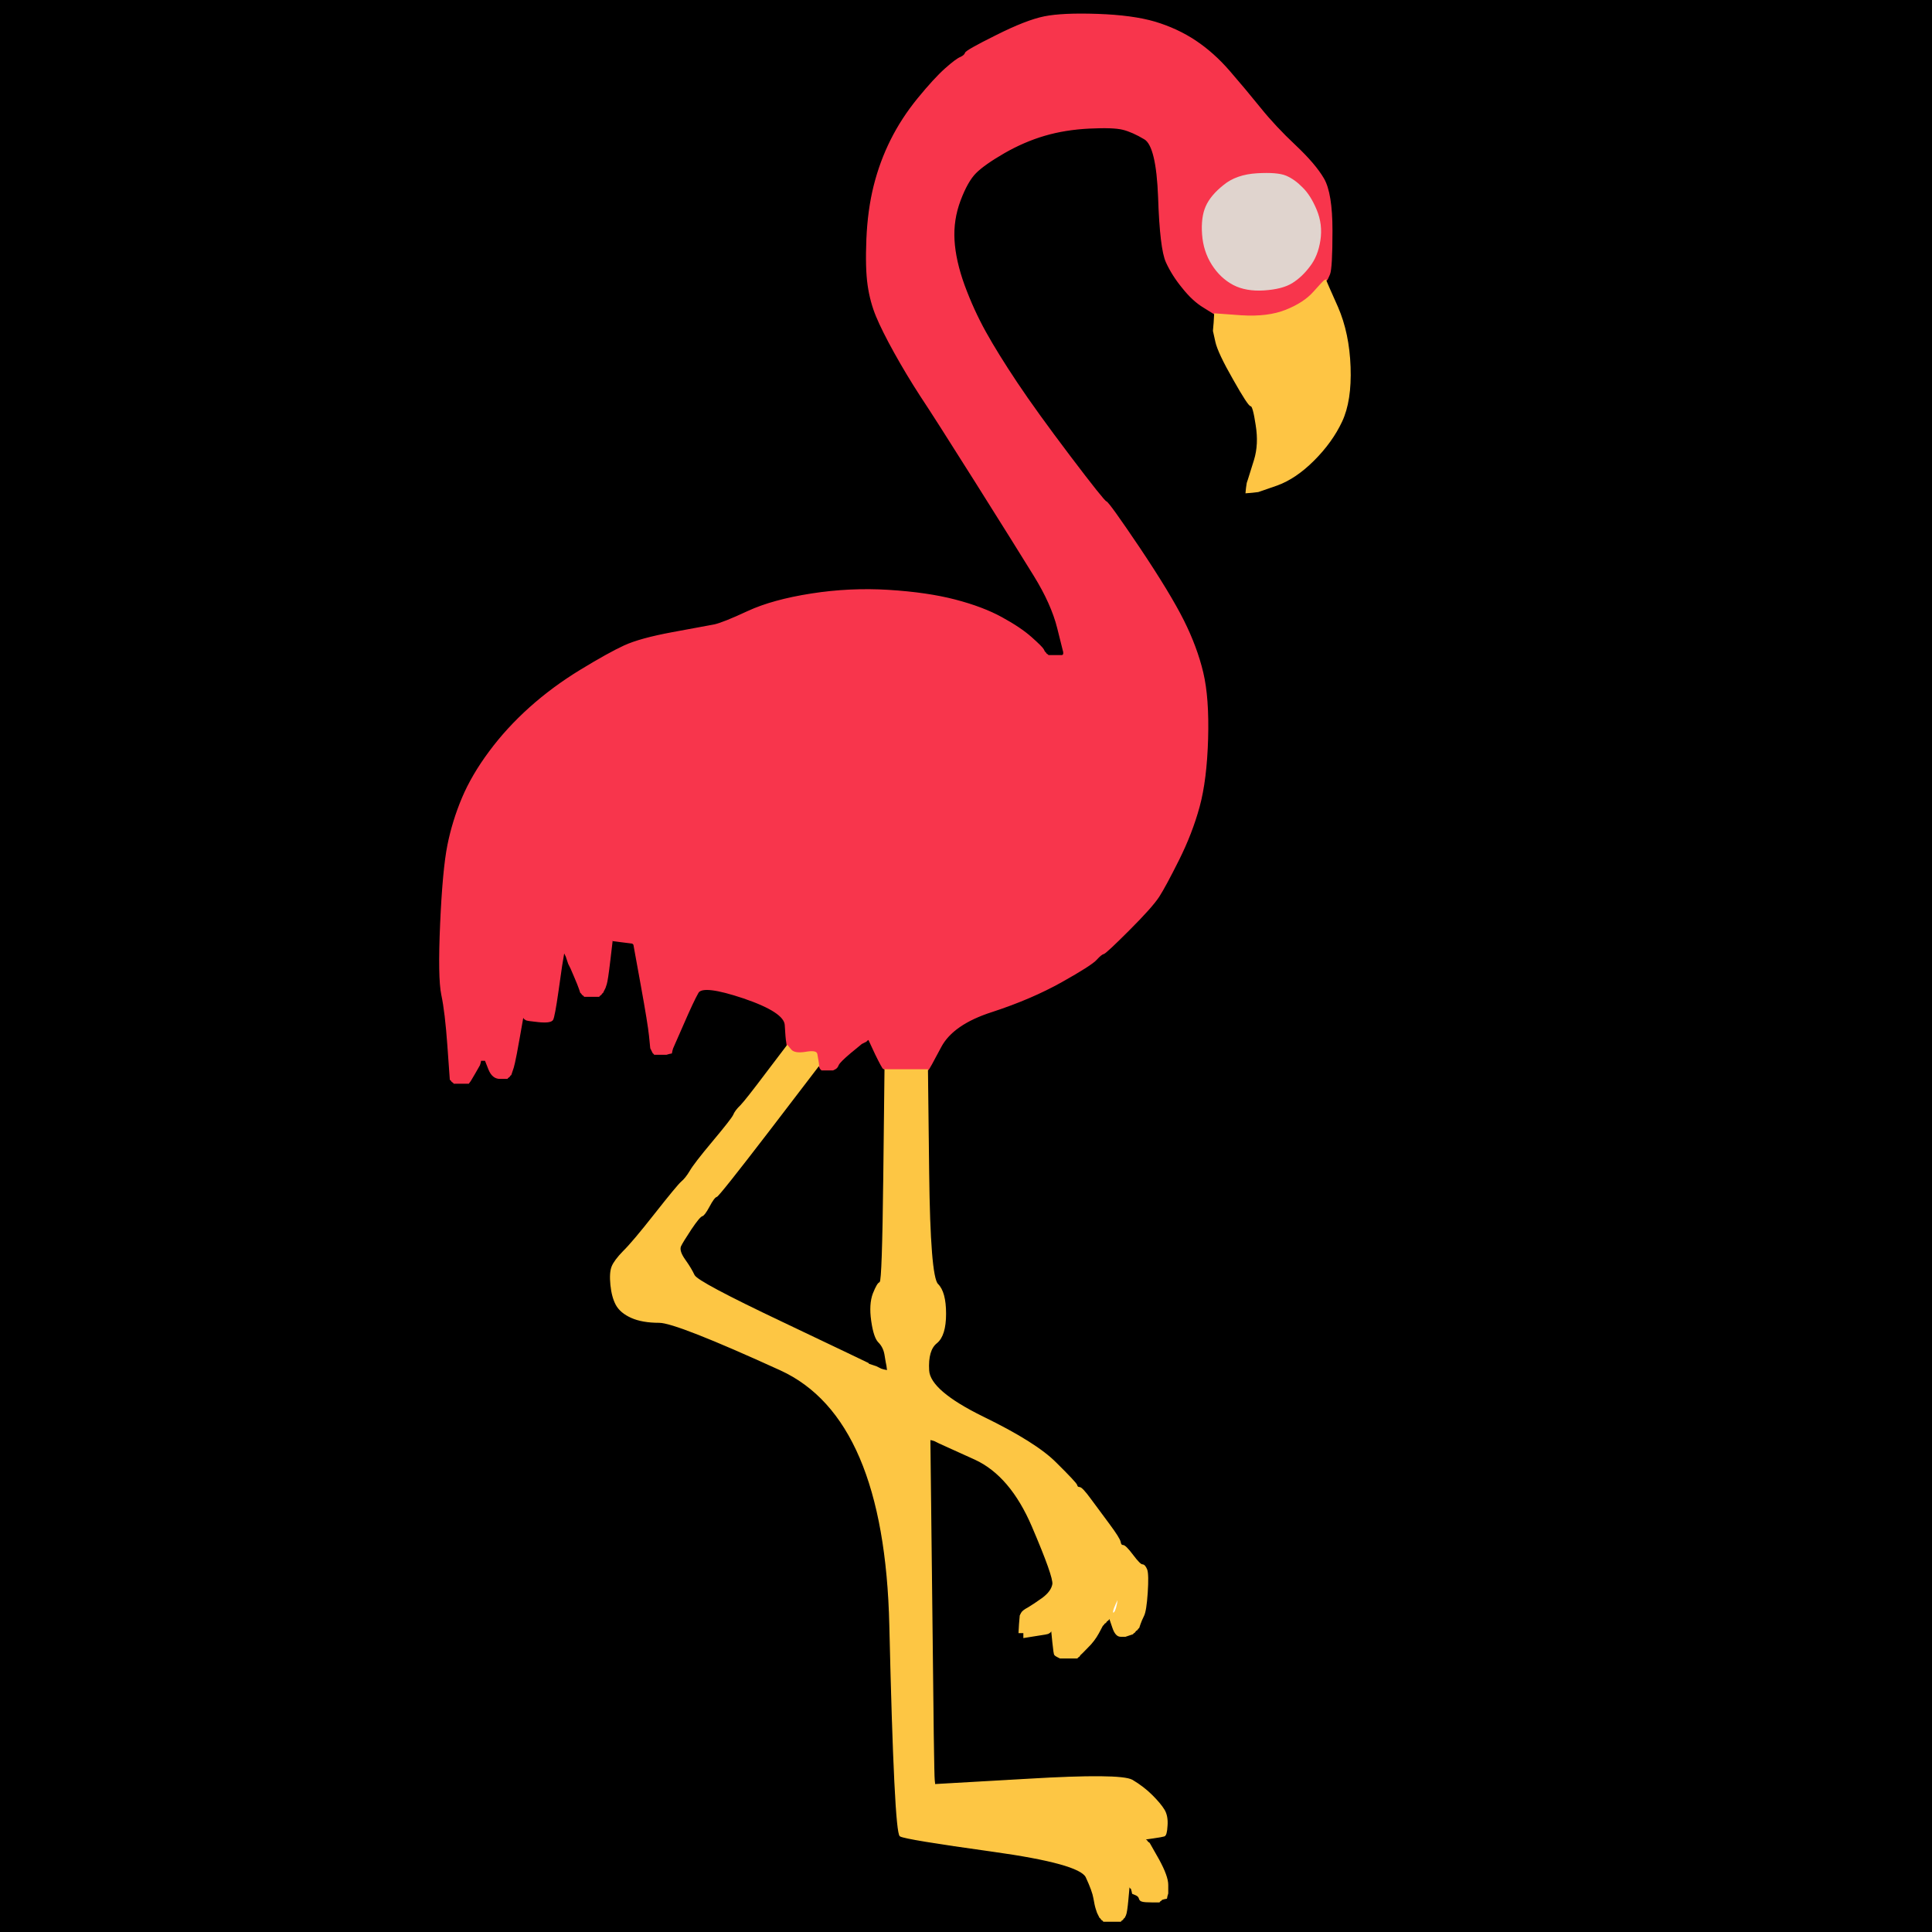
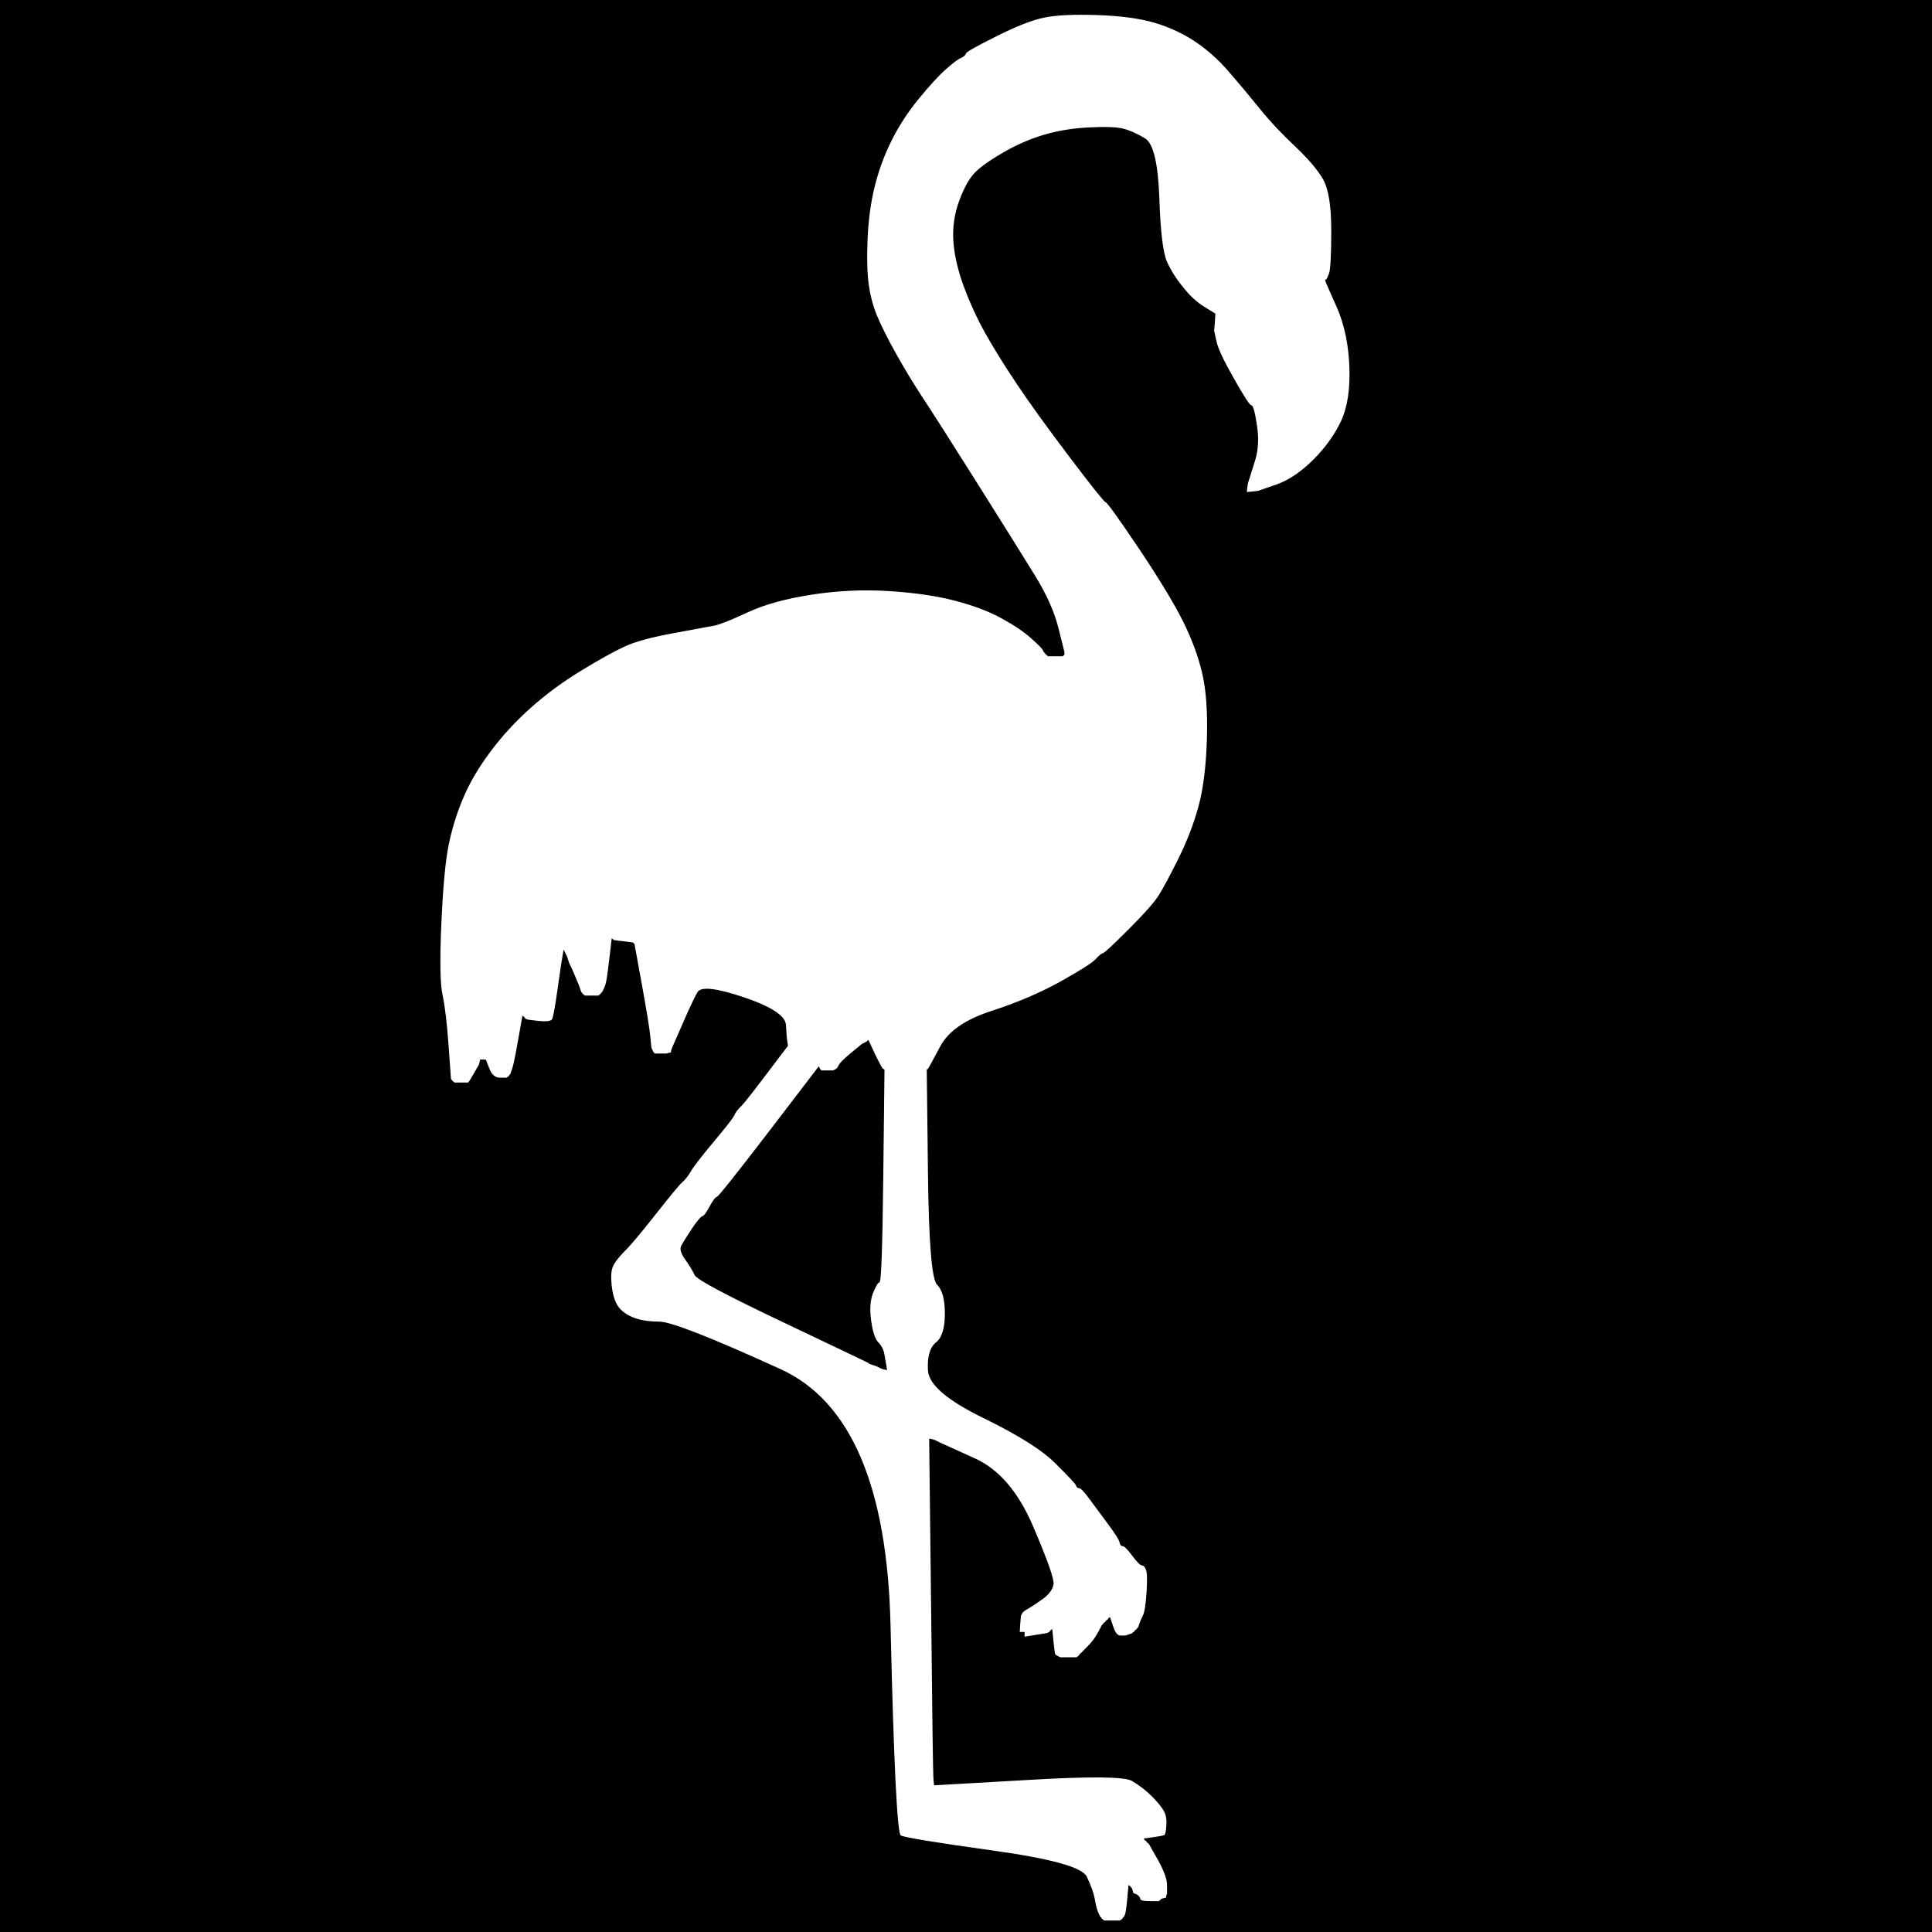
<svg xmlns="http://www.w3.org/2000/svg" width="800" height="800">
  <path style="opacity:1;fill:#000000;fill-rule:evenodd;stroke:#000000;stroke-width:0.5px;stroke-linecap:butt;stroke-linejoin:miter;stroke-opacity:1;" d="M 0.0 400.0 L 0.0 0.0 L 400.0 0.0 L 800.0 0.0 L 800.0 400.0 L 800.0 800.0 L 400.0 800.0 L 0.0 800.0 L 0.0 400.0 z  M 549.2 116.0 L 549.0 116.0 L 549.0 116.2 Q 549.0 116.5 553.8 127.2 Q 558.5 138.0 559.0 152.0 Q 559.5 166.0 555.5 174.5 Q 551.5 183.0 544.0 190.5 Q 536.5 198.0 528.8 200.8 L 521.0 203.5 L 518.5 203.8 L 516.0 204.0 L 516.2 202.0 L 516.5 200.0 L 517.0 198.5 Q 517.5 197.0 519.5 190.5 Q 521.5 184.0 520.2 176.0 Q 519.0 168.0 518.0 168.0 Q 517.0 168.0 510.8 157.0 Q 504.5 146.0 503.5 141.5 L 502.5 137.0 L 502.8 133.5 L 503.0 130.0 L 498.5 127.2 Q 494.0 124.5 489.8 119.2 Q 485.5 114.0 483.0 108.5 Q 480.5 103.0 479.8 81.8 Q 479.0 60.5 474.0 57.5 Q 469.0 54.5 465.0 53.5 Q 461.0 52.5 451.0 53.0 Q 441.0 53.5 432.5 56.0 Q 424.0 58.5 415.8 63.2 Q 407.5 68.0 404.0 71.5 Q 400.5 75.0 397.5 83.0 Q 394.5 91.0 395.0 99.5 Q 395.5 108.0 399.2 118.2 Q 403.0 128.5 408.0 137.5 Q 413.0 146.5 421.0 158.5 Q 429.0 170.5 443.0 189.0 Q 457.0 207.5 458.0 207.8 Q 459.0 208.0 471.8 227.0 Q 484.5 246.0 490.0 257.0 Q 495.5 268.0 498.0 278.5 Q 500.5 289.0 500.0 306.0 Q 499.5 323.0 496.5 334.0 Q 493.5 345.0 488.0 356.0 Q 482.5 367.0 479.8 371.2 Q 477.0 375.5 467.5 385.0 Q 458.0 394.5 457.0 394.8 Q 456.0 395.0 454.0 397.2 Q 452.0 399.5 439.5 406.5 Q 427.0 413.5 410.8 418.8 Q 394.5 424.0 389.5 433.5 Q 384.5 443.0 384.2 443.0 L 384.0 443.0 L 384.5 485.8 Q 385.0 528.5 388.2 531.8 Q 391.5 535.0 391.5 544.0 Q 391.5 553.0 387.8 556.0 Q 384.0 559.0 384.5 567.5 Q 385.0 576.0 407.0 586.8 Q 429.0 597.5 437.2 605.8 Q 445.5 614.0 445.8 615.0 Q 446.0 616.0 447.0 616.0 Q 448.0 616.0 451.5 620.8 Q 455.0 625.5 459.2 631.2 Q 463.5 637.0 463.8 638.5 Q 464.0 640.0 465.0 640.0 Q 466.0 640.0 469.0 644.0 Q 472.0 648.0 473.0 648.0 Q 474.0 648.0 474.8 650.0 Q 475.5 652.0 475.0 659.5 Q 474.5 667.0 473.5 669.0 Q 472.5 671.0 472.0 672.5 L 471.5 674.0 L 471.2 674.2 L 471.0 674.5 L 470.8 674.8 L 470.5 675.0 L 470.2 675.2 L 470.0 675.5 L 469.8 675.8 L 469.5 676.0 L 469.2 676.2 L 469.0 676.5 L 467.5 677.0 L 466.0 677.5 L 464.0 677.5 Q 462.0 677.5 460.8 673.8 L 459.5 670.0 L 459.2 670.2 L 459.0 670.5 L 458.8 670.8 L 458.5 671.0 L 458.2 671.2 L 458.0 671.5 L 457.8 671.8 L 457.5 672.0 L 457.2 672.2 L 457.0 672.5 L 456.8 672.8 L 456.5 673.0 L 454.8 676.2 Q 453.0 679.5 450.2 682.2 Q 447.5 685.0 447.2 685.2 L 447.0 685.5 L 446.8 685.8 L 446.5 686.0 L 446.2 686.2 L 446.0 686.5 L 442.5 686.5 L 439.0 686.5 L 438.0 686.0 Q 437.0 685.5 436.8 685.2 Q 436.5 685.0 436.0 680.0 L 435.5 675.0 L 435.2 675.2 L 435.0 675.5 L 434.8 675.8 L 434.5 676.0 L 434.2 676.2 Q 434.0 676.5 429.0 677.2 L 424.0 678.0 L 424.0 677.0 L 424.0 676.0 L 423.0 676.0 L 422.0 676.0 L 422.2 672.5 L 422.5 669.0 L 423.0 668.0 Q 423.5 667.0 425.8 665.8 Q 428.0 664.5 431.8 661.8 Q 435.5 659.0 436.0 656.0 Q 436.5 653.0 427.5 632.0 Q 418.5 611.0 403.8 604.2 L 389.0 597.5 L 388.0 597.0 L 387.0 596.5 L 386.0 596.2 L 385.0 596.0 L 385.8 665.5 Q 386.5 735.0 386.8 737.0 L 387.0 739.0 L 425.5 736.8 Q 464.0 734.5 468.8 737.2 Q 473.5 740.0 477.0 743.5 Q 480.5 747.0 482.0 749.5 Q 483.5 752.0 483.2 756.0 Q 483.0 760.0 482.0 760.2 Q 481.0 760.5 477.5 761.0 L 474.0 761.5 L 474.2 761.8 L 474.5 762.0 L 474.8 762.2 L 475.0 762.5 L 475.2 762.8 L 475.5 763.0 L 475.8 763.2 L 476.0 763.5 L 479.8 770.2 Q 483.5 777.0 483.5 780.5 L 483.5 784.0 L 483.2 785.0 L 483.0 786.0 L 482.0 786.2 L 481.0 786.5 L 480.8 786.8 L 480.5 787.0 L 480.2 787.2 L 480.0 787.5 L 477.0 787.5 Q 474.0 787.5 473.0 787.2 Q 472.0 787.0 471.8 786.0 Q 471.5 785.0 470.2 784.5 L 469.0 784.0 L 468.8 783.0 L 468.5 782.0 L 468.2 781.8 L 468.0 781.5 L 467.8 781.2 L 467.5 781.0 L 467.0 786.5 Q 466.5 792.0 466.0 793.0 L 465.5 794.0 L 465.2 794.2 L 465.0 794.5 L 464.8 794.8 L 464.5 795.0 L 464.2 795.2 L 464.0 795.5 L 460.5 795.5 L 457.0 795.5 L 456.8 795.2 L 456.5 795.0 L 456.2 794.8 L 456.0 794.5 L 455.8 794.2 L 455.5 794.0 L 455.0 793.0 L 454.5 792.0 L 454.0 790.5 Q 453.5 789.0 453.0 786.0 Q 452.5 783.0 449.8 777.2 Q 447.0 771.5 411.0 766.5 Q 375.0 761.5 372.8 760.2 Q 370.5 759.0 368.5 673.0 Q 366.5 587.0 323.2 567.2 Q 280.0 547.5 273.0 547.5 Q 266.0 547.5 261.5 545.5 Q 257.0 543.5 255.2 540.2 Q 253.5 537.0 253.0 532.0 Q 252.5 527.0 253.5 524.5 Q 254.5 522.0 258.2 518.2 Q 262.0 514.5 271.2 502.8 Q 280.5 491.0 282.2 489.5 Q 284.0 488.0 285.8 485.0 Q 287.5 482.0 295.2 472.8 Q 303.0 463.5 303.8 461.8 Q 304.5 460.0 306.8 457.8 Q 309.0 455.5 317.5 444.2 L 326.0 433.0 L 325.8 431.5 Q 325.5 430.0 325.2 424.5 Q 325.0 419.0 308.0 413.2 Q 291.0 407.5 289.0 411.0 Q 287.0 414.5 282.8 424.2 L 278.5 434.0 L 278.2 435.0 L 278.0 436.0 L 277.0 436.2 L 276.0 436.5 L 273.5 436.5 L 271.0 436.5 L 270.8 436.2 L 270.5 436.0 L 270.0 435.0 L 269.5 434.0 L 269.0 429.0 Q 268.5 424.0 265.5 407.5 L 262.5 391.0 L 262.2 390.8 L 262.0 390.5 L 258.0 390.0 L 254.0 389.5 L 253.8 389.2 L 253.5 389.0 L 252.5 397.5 Q 251.5 406.0 251.0 407.5 L 250.5 409.0 L 250.0 410.0 L 249.5 411.0 L 249.2 411.2 L 249.0 411.5 L 248.8 411.8 L 248.5 412.0 L 248.2 412.2 L 248.0 412.5 L 245.0 412.5 L 242.0 412.5 L 241.8 412.2 L 241.5 412.0 L 241.2 411.8 L 241.0 411.5 L 240.8 411.2 L 240.5 411.0 L 240.0 409.5 Q 239.5 408.0 238.0 404.5 L 236.5 401.0 L 236.0 400.0 L 235.5 399.0 L 235.0 397.5 L 234.5 396.0 L 234.0 395.0 L 233.5 394.0 L 233.0 397.0 L 232.5 400.0 L 231.0 410.5 Q 229.5 421.0 228.8 422.2 Q 228.0 423.5 223.0 423.0 Q 218.0 422.5 217.8 422.2 Q 217.5 422.0 217.2 421.8 L 217.0 421.5 L 216.8 421.2 L 216.5 421.0 L 215.0 429.5 Q 213.5 438.0 213.0 440.0 L 212.5 442.0 L 212.0 443.5 L 211.5 445.0 L 211.2 445.2 L 211.0 445.5 L 210.8 445.8 L 210.5 446.0 L 210.2 446.2 L 210.0 446.5 L 207.0 446.5 Q 204.0 446.5 202.5 442.8 L 201.0 439.0 L 200.0 439.0 L 199.0 439.0 L 198.8 440.0 L 198.5 441.0 L 196.5 444.5 Q 194.5 448.0 194.2 448.2 L 194.0 448.5 L 191.0 448.5 L 188.0 448.5 L 187.8 448.2 L 187.5 448.0 L 187.2 447.8 L 187.0 447.5 L 186.8 447.2 L 186.5 447.0 L 185.5 433.0 Q 184.5 419.0 183.0 412.0 Q 181.5 405.0 182.5 382.5 Q 183.5 360.0 185.5 350.0 Q 187.5 340.0 191.5 330.5 Q 195.5 321.0 202.8 311.2 Q 210.0 301.5 219.5 293.0 Q 229.0 284.5 240.5 277.5 Q 252.0 270.5 258.5 267.5 Q 265.0 264.5 278.5 262.0 Q 292.0 259.5 295.8 258.8 Q 299.5 258.0 309.8 253.2 Q 320.0 248.5 336.0 246.0 Q 352.0 243.5 368.0 244.5 Q 384.0 245.5 395.5 248.5 Q 407.0 251.5 414.8 255.8 Q 422.5 260.0 427.0 264.0 Q 431.5 268.0 432.0 269.0 L 432.5 270.0 L 432.8 270.2 L 433.0 270.5 L 433.2 270.8 L 433.5 271.0 L 433.8 271.2 L 434.0 271.5 L 437.0 271.5 L 440.0 271.5 L 440.2 271.2 L 440.5 271.0 L 440.5 270.5 L 440.5 270.0 L 438.0 260.0 Q 435.5 250.0 428.2 238.2 Q 421.0 226.5 404.0 199.5 Q 387.0 172.5 381.2 163.8 Q 375.5 155.0 370.5 146.0 Q 365.5 137.0 363.0 131.0 Q 360.5 125.0 359.5 118.0 Q 358.5 111.0 359.0 99.0 Q 359.5 87.0 362.0 77.0 Q 364.5 67.0 369.0 58.0 Q 373.5 49.0 380.2 40.8 Q 387.0 32.5 391.5 28.5 Q 396.0 24.5 397.8 23.8 Q 399.5 23.0 399.8 22.0 Q 400.0 21.0 412.5 14.8 Q 425.0 8.5 432.5 7.0 Q 440.0 5.5 454.5 6.0 Q 469.0 6.5 478.2 9.2 Q 487.5 12.0 495.0 17.0 Q 502.5 22.0 509.0 29.5 Q 515.5 37.0 521.8 44.8 Q 528.0 52.5 536.2 60.2 Q 544.5 68.0 548.0 74.0 Q 551.5 80.0 551.5 95.5 Q 551.5 111.0 550.5 113.5 Q 549.5 116.0 549.2 116.0 z  " />
-   <path style="opacity:1;fill:#F8354C;fill-rule:evenodd;stroke:#F8354C;stroke-width:0.5px;stroke-linecap:butt;stroke-linejoin:miter;stroke-opacity:1;" d="M 549.2 116.0 L 549.0 116.0 L 548.5 116.2 Q 548.0 116.5 544.0 121.0 Q 540.0 125.5 532.5 128.5 Q 525.0 131.5 514.0 130.8 L 503.0 130.0 L 498.5 127.2 Q 494.0 124.5 489.8 119.2 Q 485.5 114.0 483.0 108.5 Q 480.5 103.0 479.8 81.8 Q 479.0 60.5 474.0 57.5 Q 469.0 54.5 465.0 53.5 Q 461.0 52.5 451.0 53.0 Q 441.0 53.5 432.5 56.0 Q 424.0 58.5 415.8 63.2 Q 407.5 68.0 404.0 71.5 Q 400.5 75.0 397.5 83.0 Q 394.5 91.0 395.0 99.5 Q 395.5 108.0 399.2 118.2 Q 403.0 128.5 408.0 137.5 Q 413.0 146.5 421.0 158.5 Q 429.0 170.5 443.0 189.0 Q 457.0 207.5 458.0 207.8 Q 459.0 208.0 471.8 227.0 Q 484.5 246.0 490.0 257.0 Q 495.5 268.0 498.0 278.5 Q 500.5 289.0 500.0 306.0 Q 499.5 323.0 496.5 334.0 Q 493.5 345.0 488.0 356.0 Q 482.5 367.0 479.8 371.2 Q 477.0 375.5 467.5 385.0 Q 458.0 394.5 457.0 394.8 Q 456.0 395.0 454.0 397.2 Q 452.0 399.5 439.5 406.5 Q 427.0 413.5 410.8 418.8 Q 394.5 424.0 389.5 433.5 Q 384.5 443.0 384.2 443.0 L 384.0 443.0 L 375.0 443.0 L 366.0 443.0 L 365.5 442.8 Q 365.0 442.5 362.2 436.8 L 359.5 431.0 L 359.2 431.2 L 359.0 431.5 L 358.0 432.0 L 357.0 432.5 L 352.5 436.2 Q 348.0 440.0 347.5 441.2 Q 347.0 442.5 346.0 443.0 L 345.0 443.5 L 342.5 443.5 L 340.0 443.5 L 339.8 443.2 Q 339.5 443.0 339.2 442.5 L 339.0 442.0 L 338.8 440.0 Q 338.5 438.0 338.2 436.5 Q 338.0 435.0 333.5 435.8 Q 329.0 436.5 327.5 434.8 L 326.0 433.0 L 325.8 431.5 Q 325.5 430.0 325.2 424.5 Q 325.0 419.0 308.0 413.2 Q 291.0 407.5 289.0 411.0 Q 287.0 414.5 282.8 424.2 L 278.5 434.0 L 278.2 435.0 L 278.0 436.0 L 277.0 436.2 L 276.0 436.5 L 273.5 436.5 L 271.0 436.5 L 270.8 436.2 L 270.5 436.0 L 270.0 435.0 L 269.5 434.0 L 269.0 429.0 Q 268.5 424.0 265.5 407.5 L 262.5 391.0 L 262.2 390.8 L 262.0 390.5 L 258.0 390.0 L 254.0 389.5 L 253.8 389.2 L 253.5 389.0 L 252.5 397.5 Q 251.5 406.0 251.0 407.5 L 250.5 409.0 L 250.0 410.0 L 249.5 411.0 L 249.2 411.2 L 249.0 411.5 L 248.8 411.8 L 248.5 412.0 L 248.2 412.2 L 248.0 412.5 L 245.0 412.5 L 242.0 412.5 L 241.8 412.2 L 241.5 412.0 L 241.2 411.8 L 241.0 411.5 L 240.8 411.2 L 240.5 411.0 L 240.0 409.5 Q 239.5 408.0 238.0 404.5 L 236.5 401.0 L 236.0 400.0 L 235.5 399.0 L 235.0 397.5 L 234.5 396.0 L 234.0 395.0 L 233.5 394.0 L 233.0 397.0 L 232.5 400.0 L 231.0 410.5 Q 229.5 421.0 228.8 422.2 Q 228.0 423.5 223.0 423.0 Q 218.0 422.5 217.8 422.2 Q 217.5 422.0 217.2 421.8 L 217.0 421.5 L 216.8 421.2 L 216.5 421.0 L 215.0 429.5 Q 213.5 438.0 213.0 440.0 L 212.5 442.0 L 212.0 443.5 L 211.5 445.0 L 211.2 445.2 L 211.0 445.5 L 210.8 445.8 L 210.5 446.0 L 210.2 446.2 L 210.0 446.5 L 207.0 446.5 Q 204.0 446.5 202.5 442.8 L 201.0 439.0 L 200.0 439.0 L 199.0 439.0 L 198.8 440.0 L 198.5 441.0 L 196.5 444.5 Q 194.5 448.0 194.2 448.2 L 194.0 448.5 L 191.0 448.5 L 188.0 448.5 L 187.8 448.2 L 187.5 448.0 L 187.2 447.8 L 187.0 447.5 L 186.8 447.2 L 186.5 447.0 L 185.5 433.0 Q 184.5 419.0 183.0 412.0 Q 181.5 405.0 182.5 382.5 Q 183.5 360.0 185.5 350.0 Q 187.5 340.0 191.5 330.5 Q 195.5 321.0 202.8 311.2 Q 210.0 301.5 219.5 293.0 Q 229.0 284.5 240.5 277.5 Q 252.0 270.5 258.5 267.5 Q 265.0 264.5 278.5 262.0 Q 292.0 259.5 295.8 258.8 Q 299.5 258.0 309.8 253.2 Q 320.0 248.5 336.0 246.0 Q 352.0 243.5 368.0 244.5 Q 384.0 245.5 395.5 248.5 Q 407.0 251.5 414.8 255.8 Q 422.5 260.0 427.0 264.0 Q 431.5 268.0 432.0 269.0 L 432.5 270.0 L 432.8 270.2 L 433.0 270.5 L 433.2 270.8 L 433.5 271.0 L 433.8 271.2 L 434.0 271.5 L 437.0 271.5 L 440.0 271.5 L 440.2 271.2 L 440.5 271.0 L 440.5 270.5 L 440.5 270.0 L 438.0 260.0 Q 435.5 250.0 428.2 238.2 Q 421.0 226.5 404.0 199.5 Q 387.0 172.5 381.2 163.8 Q 375.5 155.0 370.5 146.0 Q 365.5 137.0 363.0 131.0 Q 360.5 125.0 359.5 118.0 Q 358.5 111.0 359.0 99.0 Q 359.5 87.0 362.0 77.0 Q 364.5 67.0 369.0 58.0 Q 373.5 49.0 380.2 40.8 Q 387.0 32.5 391.5 28.5 Q 396.0 24.5 397.8 23.8 Q 399.5 23.0 399.8 22.0 Q 400.0 21.0 412.5 14.8 Q 425.0 8.5 432.5 7.0 Q 440.0 5.5 454.5 6.0 Q 469.0 6.5 478.2 9.2 Q 487.5 12.0 495.0 17.0 Q 502.5 22.0 509.0 29.5 Q 515.5 37.0 521.8 44.8 Q 528.0 52.5 536.2 60.2 Q 544.5 68.0 548.0 74.0 Q 551.5 80.0 551.5 95.5 Q 551.5 111.0 550.5 113.5 Q 549.5 116.0 549.2 116.0 z  M 520.5 72.0 Q 529.0 71.5 532.5 73.0 Q 536.0 74.5 539.2 77.8 Q 542.5 81.0 545.0 87.0 Q 547.5 93.0 546.5 99.5 Q 545.5 106.0 542.2 110.2 Q 539.0 114.5 535.0 117.0 Q 531.0 119.5 523.5 120.0 Q 516.0 120.5 510.8 117.8 Q 505.5 115.0 502.0 109.5 Q 498.5 104.0 498.0 97.0 Q 497.5 90.0 499.5 85.5 Q 501.5 81.0 506.8 76.8 Q 512.0 72.5 520.5 72.0 z  " />
-   <path style="opacity:1;fill:#FDC644;fill-rule:evenodd;stroke:#FDC644;stroke-width:0.5px;stroke-linecap:butt;stroke-linejoin:miter;stroke-opacity:1;" d="M 317.5 444.2 L 326.0 433.0 L 327.5 434.8 Q 329.0 436.5 333.5 435.8 Q 338.0 435.0 338.2 436.5 Q 338.5 438.0 338.8 440.0 L 339.0 442.0 L 318.5 468.8 Q 298.0 495.5 297.0 495.8 Q 296.0 496.0 294.0 499.8 Q 292.0 503.5 291.0 503.8 Q 290.0 504.0 286.5 509.2 Q 283.0 514.5 282.2 516.2 Q 281.5 518.0 284.0 521.5 Q 286.5 525.0 287.8 527.8 Q 289.0 530.5 324.2 547.2 Q 359.5 564.0 359.8 564.2 L 360.0 564.5 L 361.5 565.0 L 363.0 565.5 L 364.0 566.0 L 365.0 566.5 L 366.0 566.8 L 367.0 567.0 L 366.8 565.5 L 366.5 564.0 L 366.0 561.0 Q 365.5 558.0 363.5 556.0 Q 361.5 554.0 360.5 547.0 Q 359.5 540.0 361.2 535.5 Q 363.0 531.0 364.0 530.8 Q 365.0 530.5 365.5 486.8 L 366.0 443.0 L 375.0 443.0 L 384.0 443.0 L 384.5 485.8 Q 385.0 528.5 388.2 531.8 Q 391.5 535.0 391.5 544.0 Q 391.5 553.0 387.8 556.0 Q 384.0 559.0 384.5 567.5 Q 385.0 576.0 407.0 586.8 Q 429.0 597.5 437.2 605.8 Q 445.5 614.0 445.8 615.0 Q 446.0 616.0 447.0 616.0 Q 448.0 616.0 451.5 620.8 Q 455.0 625.5 459.2 631.2 Q 463.5 637.0 463.8 638.5 Q 464.0 640.0 465.0 640.0 Q 466.0 640.0 469.0 644.0 Q 472.0 648.0 473.0 648.0 Q 474.0 648.0 474.8 650.0 Q 475.5 652.0 475.0 659.5 Q 474.5 667.0 473.5 669.0 Q 472.5 671.0 472.0 672.5 L 471.5 674.0 L 471.2 674.2 L 471.0 674.5 L 470.8 674.8 L 470.5 675.0 L 470.2 675.2 L 470.0 675.5 L 469.8 675.8 L 469.5 676.0 L 469.2 676.2 L 469.0 676.5 L 467.5 677.0 L 466.0 677.5 L 464.0 677.5 Q 462.0 677.5 460.8 673.8 L 459.5 670.0 L 459.2 670.2 L 459.0 670.5 L 458.8 670.8 L 458.5 671.0 L 458.2 671.2 L 458.0 671.5 L 457.8 671.8 L 457.5 672.0 L 457.2 672.2 L 457.0 672.5 L 456.8 672.8 L 456.5 673.0 L 454.8 676.2 Q 453.0 679.5 450.2 682.2 Q 447.5 685.0 447.2 685.2 L 447.0 685.5 L 446.8 685.8 L 446.5 686.0 L 446.2 686.2 L 446.0 686.5 L 442.5 686.5 L 439.0 686.5 L 438.0 686.0 Q 437.0 685.5 436.8 685.2 Q 436.5 685.0 436.0 680.0 L 435.5 675.0 L 435.2 675.2 L 435.0 675.5 L 434.8 675.8 L 434.5 676.0 L 434.2 676.2 Q 434.0 676.5 429.0 677.2 L 424.0 678.0 L 424.0 677.0 L 424.0 676.0 L 423.0 676.0 L 422.0 676.0 L 422.2 672.5 L 422.5 669.0 L 423.0 668.0 Q 423.5 667.0 425.8 665.8 Q 428.0 664.5 431.8 661.8 Q 435.5 659.0 436.0 656.0 Q 436.5 653.0 427.5 632.0 Q 418.5 611.0 403.8 604.2 L 389.0 597.5 L 388.0 597.0 L 387.0 596.5 L 386.0 596.2 L 385.0 596.0 L 385.8 665.5 Q 386.5 735.0 386.8 737.0 L 387.0 739.0 L 425.5 736.8 Q 464.0 734.5 468.8 737.2 Q 473.5 740.0 477.0 743.5 Q 480.5 747.0 482.0 749.5 Q 483.5 752.0 483.2 756.0 Q 483.0 760.0 482.0 760.2 Q 481.0 760.5 477.5 761.0 L 474.0 761.5 L 474.2 761.8 L 474.5 762.0 L 474.8 762.2 L 475.0 762.5 L 475.2 762.8 L 475.5 763.0 L 475.8 763.2 L 476.0 763.5 L 479.8 770.2 Q 483.5 777.0 483.5 780.5 L 483.5 784.0 L 483.2 785.0 L 483.0 786.0 L 482.0 786.2 L 481.0 786.5 L 480.8 786.8 L 480.5 787.0 L 480.2 787.2 L 480.0 787.5 L 477.0 787.5 Q 474.0 787.5 473.0 787.2 Q 472.0 787.0 471.8 786.0 Q 471.5 785.0 470.2 784.5 L 469.0 784.0 L 468.8 783.0 L 468.5 782.0 L 468.2 781.8 L 468.0 781.5 L 467.8 781.2 L 467.5 781.0 L 467.0 786.5 Q 466.5 792.0 466.0 793.0 L 465.5 794.0 L 465.2 794.2 L 465.0 794.5 L 464.8 794.8 L 464.5 795.0 L 464.2 795.2 L 464.0 795.5 L 460.5 795.5 L 457.0 795.5 L 456.8 795.2 L 456.5 795.0 L 456.2 794.8 L 456.0 794.5 L 455.8 794.2 L 455.5 794.0 L 455.0 793.0 L 454.5 792.0 L 454.0 790.5 Q 453.5 789.0 453.0 786.0 Q 452.5 783.0 449.8 777.2 Q 447.0 771.5 411.0 766.5 Q 375.0 761.5 372.8 760.2 Q 370.5 759.0 368.5 673.0 Q 366.5 587.0 323.2 567.2 Q 280.0 547.5 273.0 547.5 Q 266.0 547.5 261.5 545.5 Q 257.0 543.5 255.2 540.2 Q 253.5 537.0 253.0 532.0 Q 252.5 527.0 253.5 524.5 Q 254.5 522.0 258.2 518.2 Q 262.0 514.5 271.2 502.8 Q 280.5 491.0 282.2 489.5 Q 284.0 488.0 285.8 485.0 Q 287.5 482.0 295.2 472.8 Q 303.0 463.5 303.8 461.8 Q 304.5 460.0 306.8 457.8 Q 309.0 455.5 317.5 444.2 z  M 461.8 664.0 Q 463.5 660.0 462.8 664.0 Q 462.0 668.0 461.0 668.0 Q 460.0 668.0 461.8 664.0 z  M 466.2 778.2 Q 466.5 778.0 466.8 778.2 Q 467.0 778.5 466.5 778.5 Q 466.0 778.5 466.2 778.2 z  " />
  <path style="opacity:1;fill:#000000;fill-rule:evenodd;stroke:#000000;stroke-width:0.5px;stroke-linecap:butt;stroke-linejoin:miter;stroke-opacity:1;" d="M 359.2 431.2 L 359.5 431.0 L 362.2 436.8 Q 365.0 442.5 365.5 442.8 L 366.0 443.0 L 365.5 486.8 Q 365.0 530.5 364.0 530.8 Q 363.0 531.0 361.2 535.5 Q 359.5 540.0 360.5 547.0 Q 361.5 554.0 363.5 556.0 Q 365.5 558.0 366.0 561.0 L 366.5 564.0 L 366.8 565.5 L 367.0 567.0 L 366.0 566.8 L 365.0 566.5 L 364.0 566.0 L 363.0 565.5 L 361.5 565.0 L 360.0 564.5 L 359.8 564.2 Q 359.5 564.0 324.2 547.2 Q 289.0 530.5 287.8 527.8 Q 286.5 525.0 284.0 521.5 Q 281.5 518.0 282.2 516.2 Q 283.0 514.5 286.5 509.2 Q 290.0 504.0 291.0 503.8 Q 292.0 503.5 294.0 499.8 Q 296.0 496.0 297.0 495.8 Q 298.0 495.5 318.5 468.8 L 339.0 442.0 L 339.2 442.5 Q 339.5 443.0 339.8 443.2 L 340.0 443.5 L 342.5 443.5 L 345.0 443.5 L 346.0 443.0 Q 347.0 442.5 347.5 441.2 Q 348.0 440.0 352.5 436.2 L 357.0 432.5 L 358.0 432.0 L 359.0 431.5 L 359.2 431.2 z  " />
-   <path style="opacity:1;fill:#FEC544;fill-rule:evenodd;stroke:#FEC544;stroke-width:0.5px;stroke-linecap:butt;stroke-linejoin:miter;stroke-opacity:1;" d="M 548.5 116.2 L 549.0 116.0 L 549.0 116.2 Q 549.0 116.5 553.8 127.2 Q 558.5 138.0 559.0 152.0 Q 559.5 166.0 555.5 174.5 Q 551.5 183.0 544.0 190.5 Q 536.5 198.0 528.8 200.8 L 521.0 203.5 L 518.5 203.8 L 516.0 204.0 L 516.2 202.0 L 516.5 200.0 L 517.0 198.5 Q 517.5 197.0 519.5 190.5 Q 521.5 184.0 520.2 176.0 Q 519.0 168.0 518.0 168.0 Q 517.0 168.0 510.8 157.0 Q 504.5 146.0 503.5 141.5 L 502.5 137.0 L 502.8 133.5 L 503.0 130.0 L 514.0 130.8 Q 525.0 131.5 532.5 128.5 Q 540.0 125.5 544.0 121.0 Q 548.0 116.5 548.5 116.2 z  " />
-   <path style="opacity:1;fill:#E0D4CE;fill-rule:evenodd;stroke:#E0D4CE;stroke-width:0.5px;stroke-linecap:butt;stroke-linejoin:miter;stroke-opacity:1;" d="M 520.5 72.0 Q 529.0 71.5 532.5 73.0 Q 536.0 74.5 539.2 77.8 Q 542.5 81.0 545.0 87.0 Q 547.5 93.0 546.5 99.5 Q 545.5 106.0 542.2 110.2 Q 539.0 114.5 535.0 117.0 Q 531.0 119.5 523.5 120.0 Q 516.0 120.5 510.8 117.8 Q 505.5 115.0 502.0 109.5 Q 498.5 104.0 498.0 97.0 Q 497.5 90.0 499.5 85.5 Q 501.5 81.0 506.8 76.8 Q 512.0 72.5 520.5 72.0 z  " />
</svg>